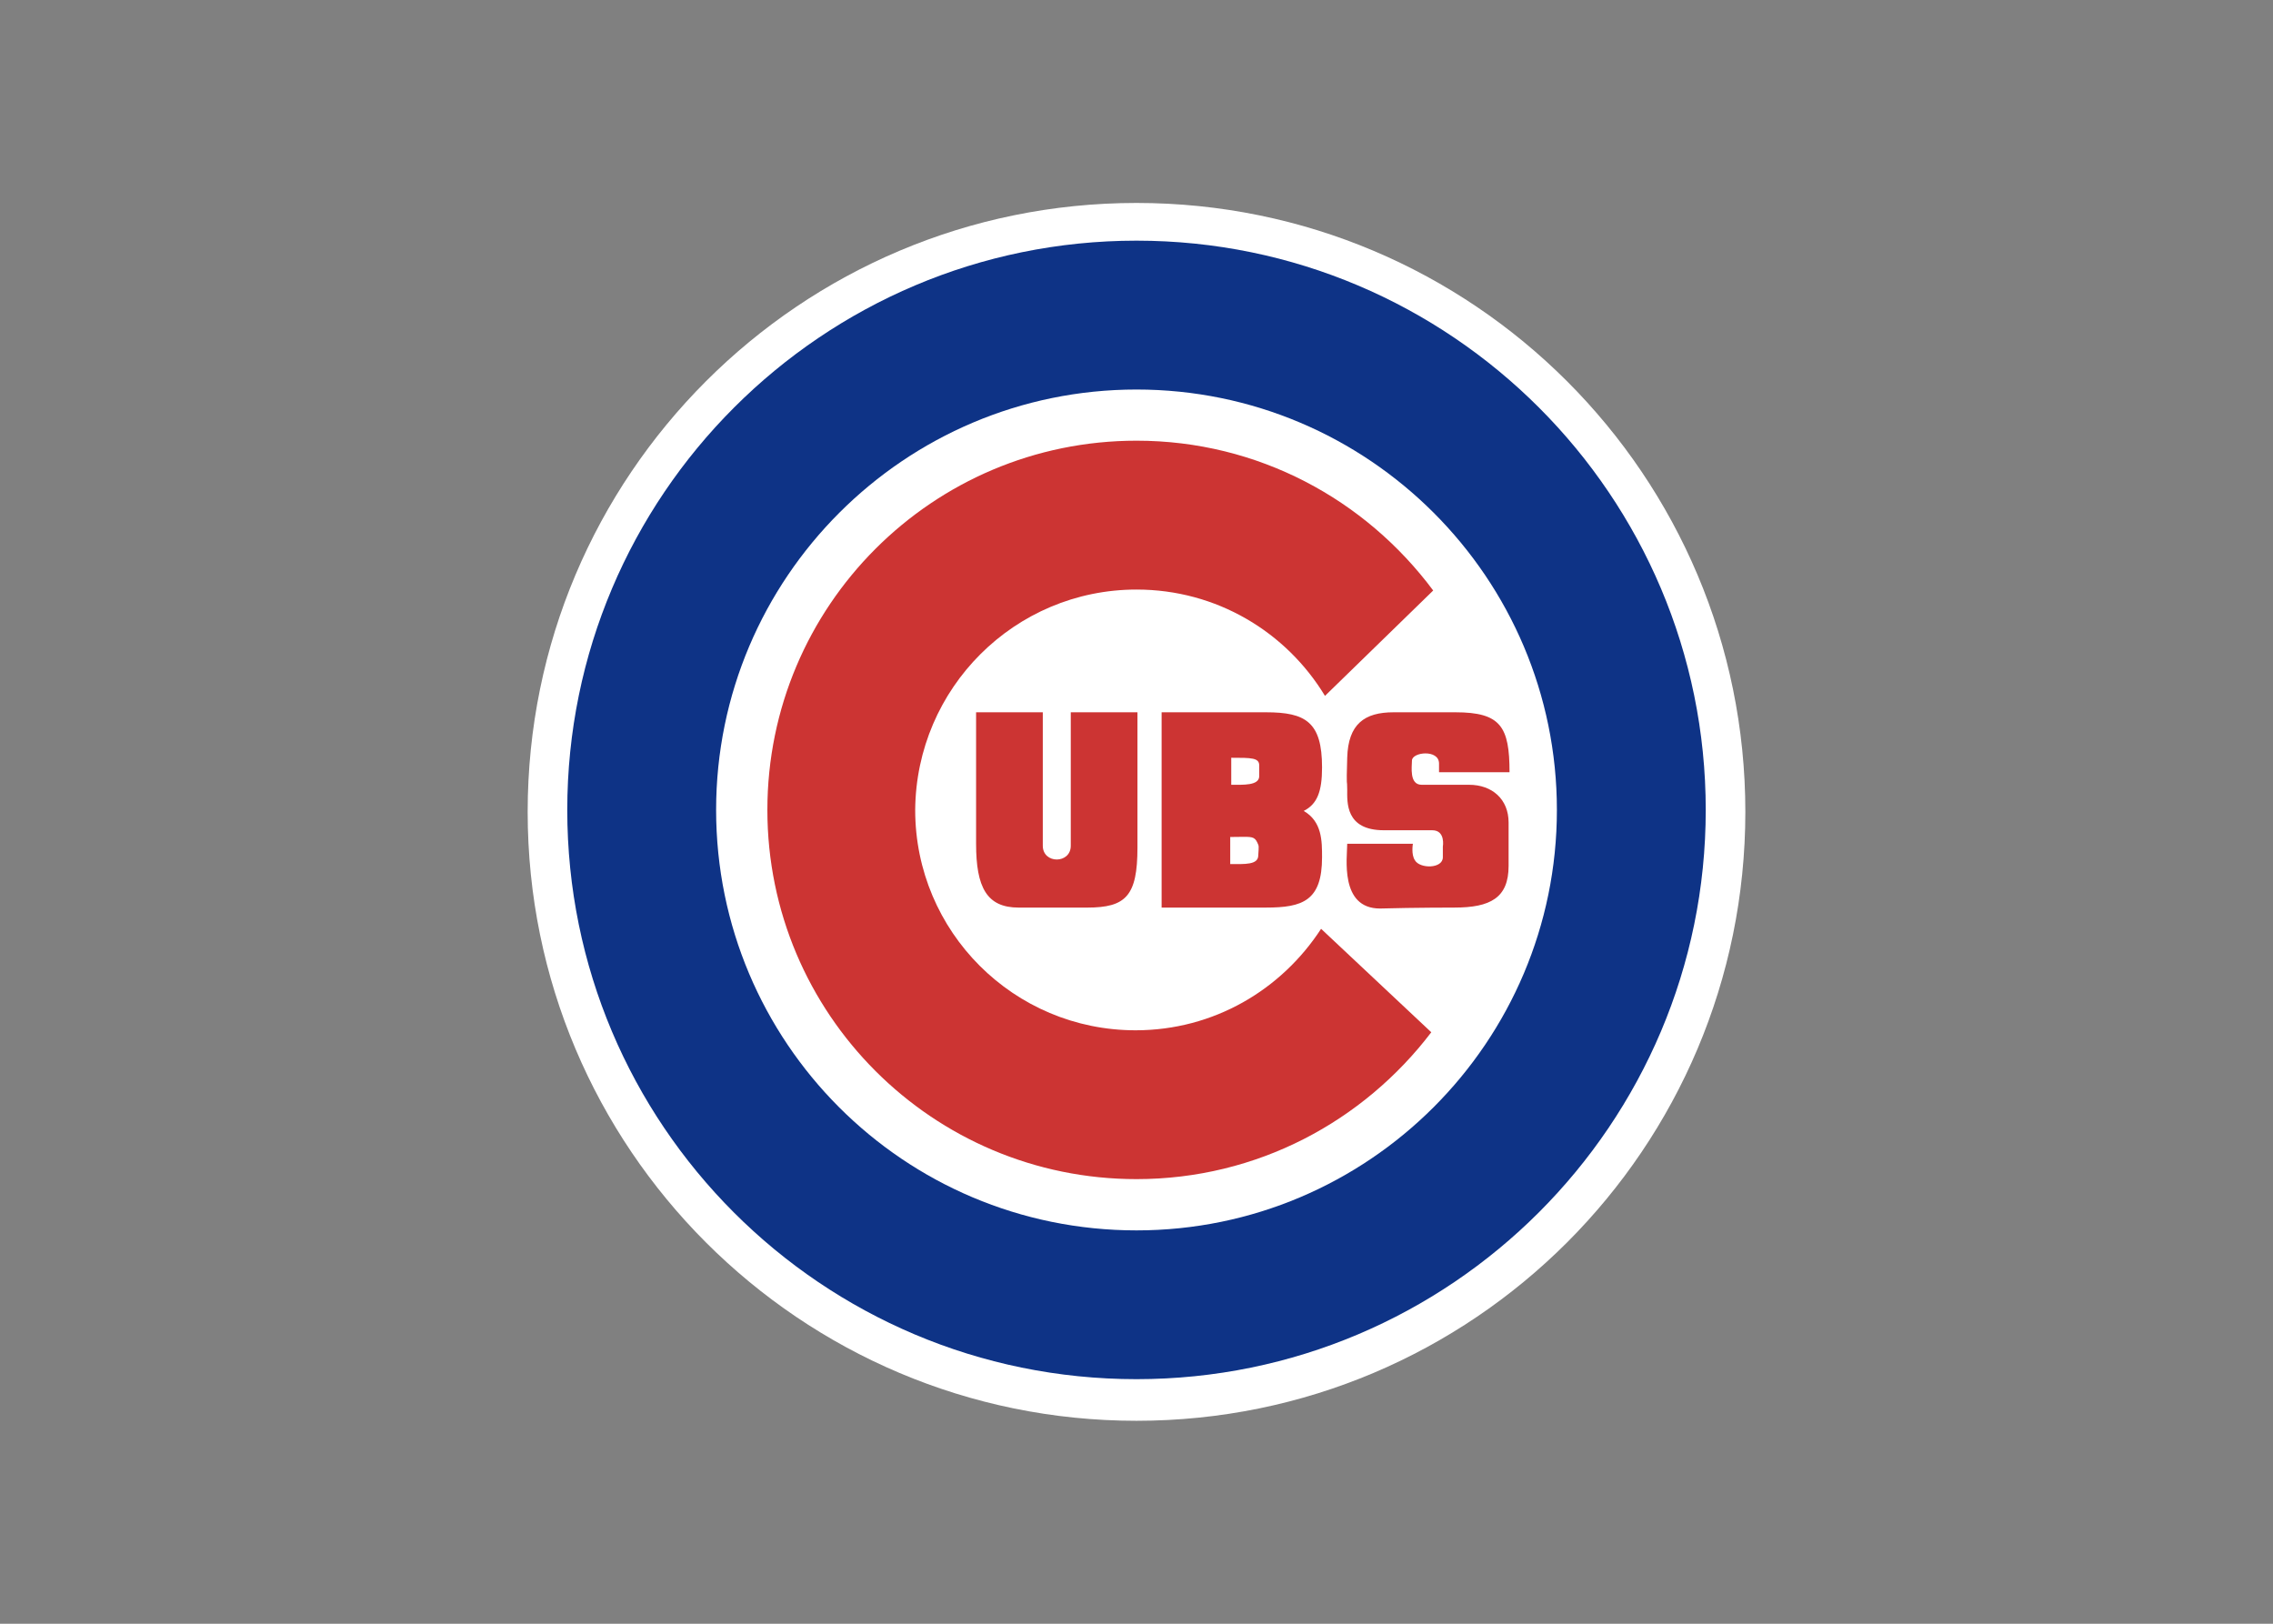
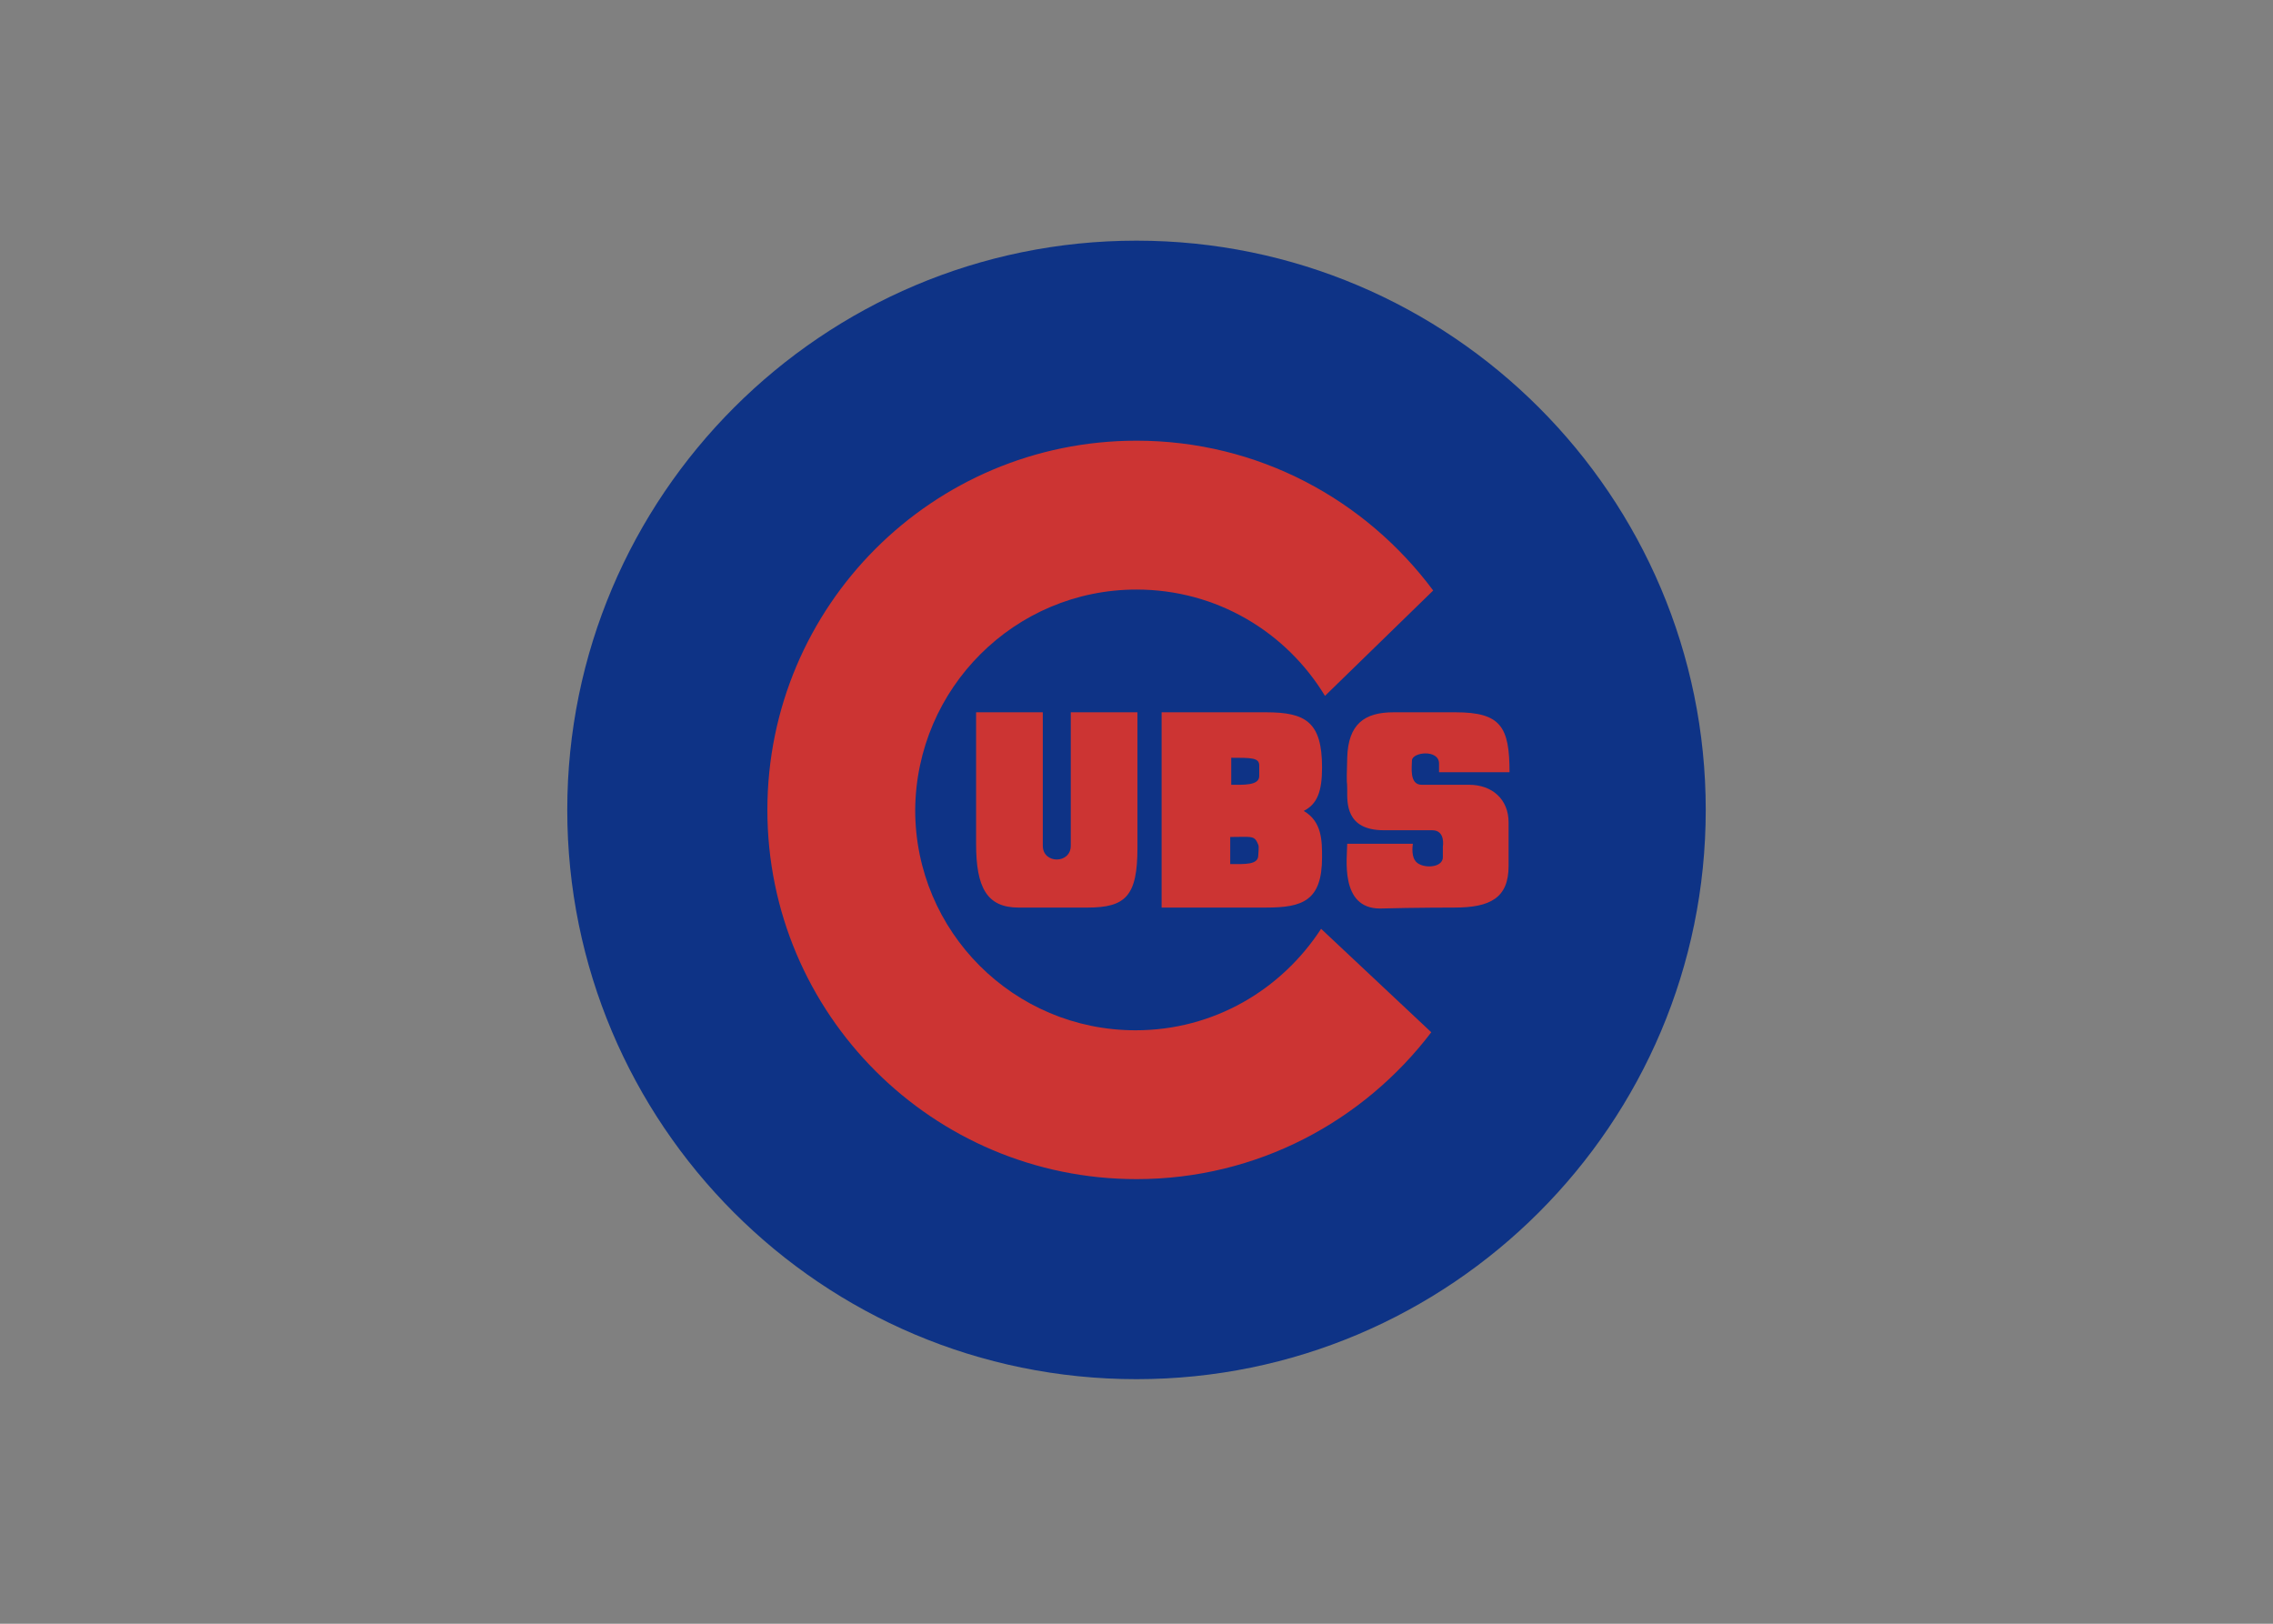
<svg xmlns="http://www.w3.org/2000/svg" clip-rule="evenodd" fill-rule="evenodd" viewBox="0 0 560 400">
  <rect x="0" y="0" width="560" height="400" fill="#808080" stroke="none" />
-   <path d="m130.001 199.996c0-82.864 67.136-150 150-150s150 67.136 150 150c0 82.862-67.136 150.007-150 150.007s-150-67.145-150-150.007z" fill="#fff" />
  <path d="m139.758 199.525c0-77.381 62.862-140.24 140.243-140.24s140.243 62.859 140.243 140.24-62.862 140.226-140.243 140.226c-77.614 0-140.243-62.845-140.243-140.226z" fill="#0e3386" />
-   <path d="m280.001 303.099c57.143 0 103.571-46.429 103.571-103.571 0-57.143-46.429-103.571-103.571-103.571-57.143 0-103.571 46.429-103.571 103.571 0 57.143 46.195 103.571 103.571 103.571z" fill="#fff" />
  <path d="m280.005 108.562c-50.234 0-90.947 40.715-90.947 90.966 0 50.237 40.713 90.942 90.947 90.942 29.763 0 55.954-14.281 72.621-36.179l-27.148-25.484c-9.76 15.007-26.424 25-45.708 25-29.998 0-54.294-24.281-54.294-54.28.236-30.013 24.531-54.294 54.53-54.294 19.767 0 36.906 10.481 46.43 26.191l26.66-25.958c-16.667-22.384-43.094-36.906-73.09-36.906zm-16.198 66.906v32.87c0 4.529-6.893 4.529-6.893 0v-32.865h-16.434v32.391c0 10.714 2.619 15.715 10.481 15.715h16.9c9.524 0 12.374-2.869 12.374-14.774v-33.334h-16.429v-.002zm22.381 0v48.108h25.722c9.038 0 13.803-1.679 13.803-12.393 0-4.041-.005-8.803-4.514-11.417 3.319-1.676 4.514-4.762 4.514-10.714 0-11.2-4.043-13.584-13.803-13.584zm57.144 0c-7.143 0-11.181 2.869-11.417 11.203-.25 8.333 0 4.76 0 7.845 0 3.102-.488 10.012 9.036 10.012h11.905c3.338 0 2.619 4.041 2.619 4.041v2.614c0 2.867-5.702 2.869-6.893.721-.955-1.426-.488-4.041-.488-4.041h-16.179c0 3.319-1.91 15.946 8.083 15.946 8.584-.236 18.346-.233 18.346-.233 8.803 0 13.329-2.379 13.329-10.245v-10.714c0-5.717-4.041-9.291-9.757-9.291h-11.672c-3.102 0-2.381-4.512-2.381-5.952 0-2.129 6.672-2.85 6.672.721v2.148h17.369c0-11.2-2.143-14.774-13.326-14.774h-15.246zm-39.989 11.203c4.998 0 6.893-.002 6.893 1.893v2.633c0 2.381-4.041 2.129-6.893 2.129zm3.005 19.479c2.491-.019 2.936.162 3.652 1.948.233.469 0 1.893 0 2.614 0 2.381-3.336 2.15-6.907 2.15v-6.674c1.371 0 2.426-.031 3.255-.038z" fill="#cc3433" />
</svg>